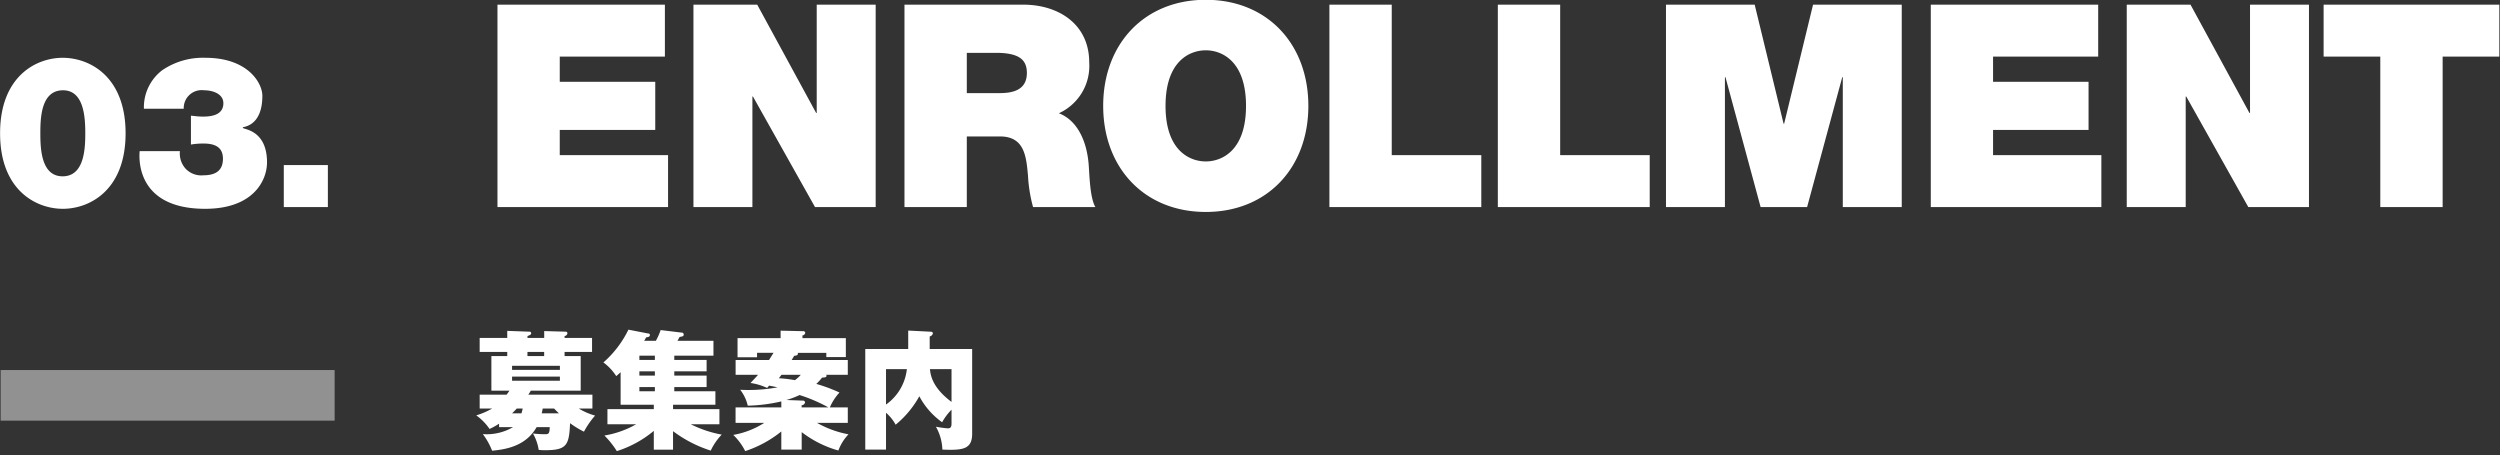
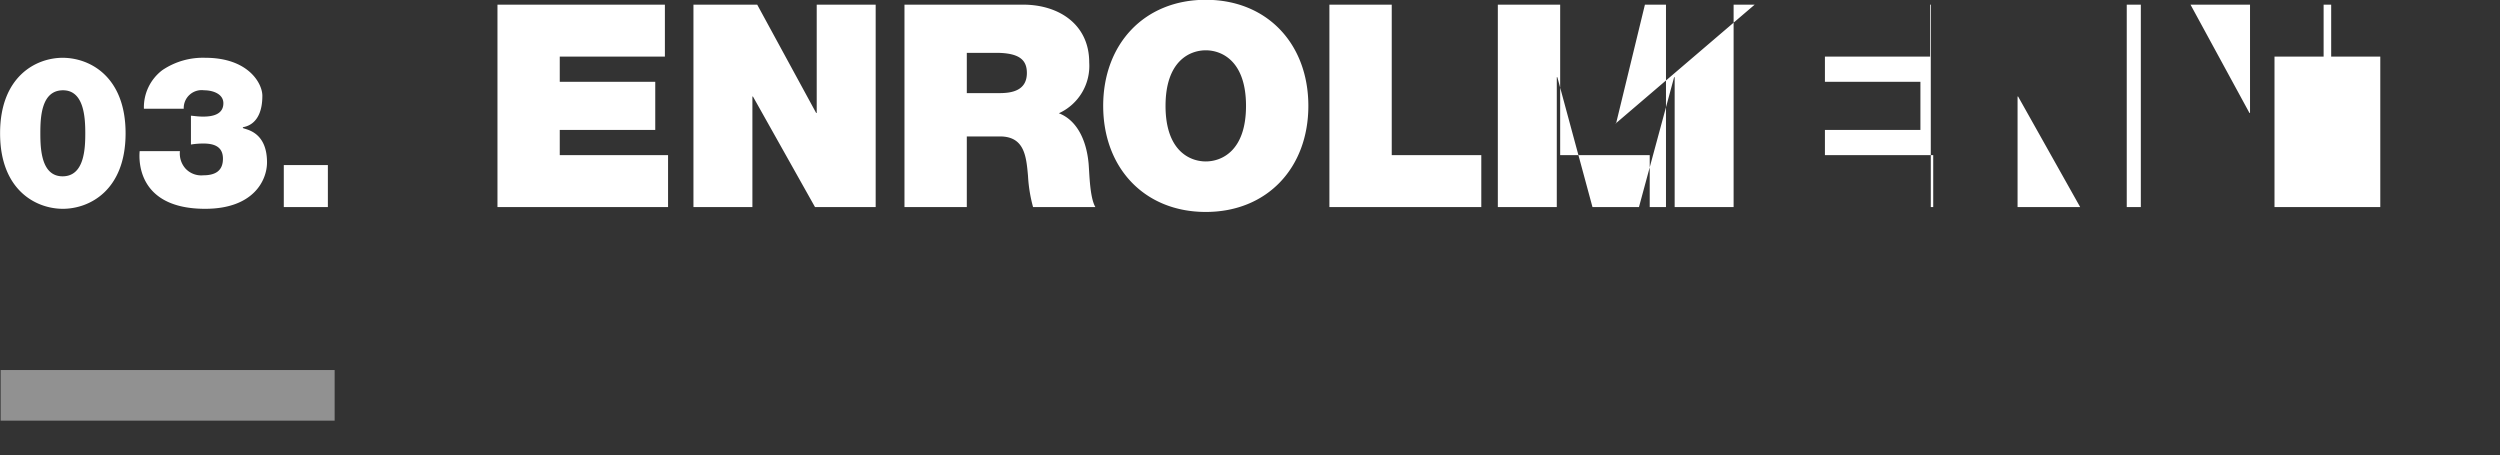
<svg xmlns="http://www.w3.org/2000/svg" version="1.1" viewBox="0 0 247 45">
  <rect x="0" y="0" width="247" height="45" fill="#333333" stroke="none" />
  <rect fill="#919191" x="0.062" y="36.56" width="33" height="5" />
-   <path fill="#fff" fill-rule="evenodd" d="M542.924,3124.61c0-1.57.084-4.25,2.24-4.25,2.094,0,2.2,2.74,2.2,4.25,0,1.55-.105,4.25-2.241,4.25C543.008,3128.86,542.924,3126.14,542.924,3124.61Zm-3.978,0c0,5.63,3.559,7.46,6.2,7.46s6.2-1.83,6.2-7.46-3.559-7.46-6.218-7.46C542.505,3117.15,538.946,3118.98,538.946,3124.61Zm18.145-2.43a1.772,1.772,0,0,1,2.01-1.82c0.859,0,1.906.35,1.906,1.28,0,1.13-1.11,1.32-1.989,1.32-0.566,0-.9-0.07-1.215-0.09v2.85a7.521,7.521,0,0,1,1.215-.1c0.963,0,1.947.23,1.947,1.5,0,1.2-.754,1.64-1.947,1.64a2.124,2.124,0,0,1-1.738-.65,2.228,2.228,0,0,1-.565-1.74h-3.978c-0.105,1.09-.084,5.7,6.469,5.7,4.774,0,6.113-2.81,6.113-4.59,0-3.25-2.386-3.25-2.386-3.41v-0.05c0-.06,1.926-0.06,1.926-3.12,0-1.23-1.4-3.75-5.632-3.75a7.149,7.149,0,0,0-4.25,1.22,4.6,4.6,0,0,0-1.821,3.81h3.935Zm9.886,9.72h4.355v-4.15h-4.355v4.15Zm21.111,0h16.854v-5.13h-10.7v-2.49h9.435v-4.76h-9.435v-2.49h10.387v-5.13H588.088v20Zm19.363,0h5.824v-10.92h0.056l6.131,10.92h5.992v-20H619.63v10.7h-0.056l-5.823-10.7h-6.3v20Zm20.847,0h6.16v-6.98h3.275c2.436,0,2.6,1.99,2.772,3.9a14.518,14.518,0,0,0,.5,3.08h6.159c-0.559-.93-0.587-3.31-0.671-4.29-0.224-2.49-1.26-4.34-2.94-4.98a5.14,5.14,0,0,0,3-5.02c0-3.78-3.024-5.71-6.524-5.71H628.3v20Zm6.16-15.24h2.883c2.352,0,3.052.73,3.052,1.99,0,1.79-1.568,1.99-2.716,1.99h-3.219v-3.98Zm13.475,5.24c0,6.11,4.06,10.48,10.135,10.48s10.135-4.37,10.135-10.48-4.059-10.48-10.135-10.48S647.933,3115.79,647.933,3121.9Zm6.16,0c0-4.45,2.407-5.49,3.975-5.49s3.976,1.04,3.976,5.49-2.408,5.49-3.976,5.49S654.093,3126.35,654.093,3121.9Zm16.19,10H685.29v-5.13h-8.848V3111.9h-6.159v20Zm16.641,0H701.93v-5.13h-8.847V3111.9h-6.159v20Zm16.612,0h5.824v-12.83h0.055l3.472,12.83h4.592l3.472-12.83h0.055v12.83h5.824v-20h-8.763l-2.856,11.76h-0.056L712.3,3111.9h-8.763v20Zm26.161,0h16.855v-5.13h-10.7v-2.49h9.435v-4.76h-9.435v-2.49h10.387v-5.13H729.7v20Zm19.364,0h5.824v-10.92h0.056l6.131,10.92h5.992v-20H761.24v10.7h-0.056l-5.823-10.7h-6.3v20Zm25.05,0h6.159v-14.87h5.6v-5.13H768.511v5.13h5.6v14.87Z" transform="translate(-538.938 -3111.44)" />
-   <path fill="#fff" fill-rule="evenodd" d="M589.631,3153.64a5.165,5.165,0,0,1-2.989.69,6.826,6.826,0,0,1,.916,1.64c1.531-.14,3.363-0.52,4.4-2.33h1.29c0,0.6-.109.7-0.4,0.7a10.542,10.542,0,0,1-1.254-.07,4.632,4.632,0,0,1,.567,1.62,5.792,5.792,0,0,0,.639.03c2.133,0,2.374-.5,2.459-2.67a9.031,9.031,0,0,0,1.374.84,8.3,8.3,0,0,1,1.1-1.59,6.271,6.271,0,0,1-1.615-.7h1.35v-1.37h-6.329c0.06-.1.133-0.19,0.241-0.39h4.931v-3.42h-1.592v-0.41h2.713v-1.38h-2.713v-0.19a0.309,0.309,0,0,0,.278-0.26,0.156,0.156,0,0,0-.157-0.17l-2.134-.06v0.68h-1.651v-0.19c0.265-.1.361-0.14,0.361-0.28a0.144,0.144,0,0,0-.156-0.15l-2.206-.08v0.7h-2.725v1.38h2.725v0.41h-1.567v3.42h1.784c-0.073.11-.169,0.25-0.278,0.39h-2.664v1.37h1.242a7.711,7.711,0,0,1-1.579.68,5.3,5.3,0,0,1,1.314,1.34,6.935,6.935,0,0,0,.94-0.52v0.34h1.386Zm-0.1-5.66v-0.4h4.725v0.4h-4.725Zm3.17-1.36h-1.651v-0.41h1.651v0.41Zm1.555,2.03v0.41h-4.725v-0.41h4.725Zm-0.578,3.15c0.06,0.06.241,0.25,0.482,0.48h-1.7c0.048-.2.072-0.34,0.1-0.48h1.121Zm-3.1,0a3.666,3.666,0,0,1-.121.48h-0.928c0.169-.17.3-0.29,0.47-0.48h0.579Zm19.439,1.56v-1.5h-4.581v-0.43h4.183v-1.33h-4.062v-0.42h3.194v-1.13h-3.194v-0.42h3.194V3147h-3.194v-0.42h3.87v-1.47h-3.557c0.037-.05.169-0.3,0.217-0.38,0.29-.05.4-0.06,0.4-0.24a0.189,0.189,0,0,0-.217-0.19l-2.061-.25a6.17,6.17,0,0,1-.47,1.06h-1.158a2.514,2.514,0,0,0,.193-0.34c0.2-.02.374-0.05,0.374-0.24a0.147,0.147,0,0,0-.169-0.14l-1.953-.38a10.317,10.317,0,0,1-2.471,3.24,5.024,5.024,0,0,1,1.266,1.35c0.181-.15.289-0.25,0.434-0.39v3.22h3.279v0.43h-4.581v1.5h2.833a9.423,9.423,0,0,1-3.134,1.11,8.593,8.593,0,0,1,1.229,1.54,10.74,10.74,0,0,0,3.653-2v1.86h1.9v-1.83a12.552,12.552,0,0,0,3.725,1.92,5.859,5.859,0,0,1,1.085-1.58,11.363,11.363,0,0,1-3.05-1.02h2.821Zm-7.908-4.81v-0.42h1.531v0.42h-1.531Zm1.531,1.13v0.42h-1.531v-0.42h1.531Zm-1.531-2.68v-0.42h1.531V3147h-1.531Zm16.032,7.13a10.627,10.627,0,0,0,3.629,1.82,4.657,4.657,0,0,1,1-1.6,10.034,10.034,0,0,1-3.11-1.13H622.7v-1.53h-1.772a5.136,5.136,0,0,1,.952-1.47,16.359,16.359,0,0,0-2.29-.85,5.179,5.179,0,0,0,.566-0.62c0.29-.02.446-0.03,0.446-0.2a0.186,0.186,0,0,0-.048-0.08H622.7v-1.46h-5.545l0.253-.42c0.133-.01.434-0.02,0.35-0.29h2.82v0.42h1.929v-1.87H618.22v-0.27a0.318,0.318,0,0,0,.277-0.25,0.192,0.192,0,0,0-.229-0.17l-2.206-.05v0.74h-4.255v1.89h1.928v-0.44h1.628c-0.265.42-.35,0.57-0.446,0.71h-3.3v1.46h2.218c-0.326.37-.519,0.56-0.748,0.81a5.582,5.582,0,0,1,1.64.49l0.2-.23c0.446,0.09.675,0.13,0.832,0.17a15.852,15.852,0,0,1-3.689.24,4.036,4.036,0,0,1,.747,1.57,16.236,16.236,0,0,0,3.315-.42v0.59h-4.52v1.53h2.833a8.334,8.334,0,0,1-3.062,1.19,5.848,5.848,0,0,1,1.181,1.6,11.248,11.248,0,0,0,3.568-1.94v1.79h2.013v-1.73Zm0-2.65a0.367,0.367,0,0,0,.338-0.28,0.2,0.2,0,0,0-.229-0.18l-1.616-.06a8.444,8.444,0,0,0,1.3-.49,15.474,15.474,0,0,1,2.845,1.22h-2.64v-0.21Zm-0.084-3.01a3.591,3.591,0,0,1-.579.53,12.808,12.808,0,0,0-1.591-.19c0.181-.23.2-0.26,0.265-0.34h1.9Zm12.735-2.55v-1.24a0.409,0.409,0,0,0,.313-0.29c0-.17-0.157-0.18-0.265-0.18l-2.17-.11v1.82h-4.243v9.94h2.049v-3.64a4.286,4.286,0,0,1,.952,1.18,9.646,9.646,0,0,0,2.339-2.81,7.4,7.4,0,0,0,2.254,2.57,5.421,5.421,0,0,1,.928-1.24v1.38c0,0.44-.2.46-0.385,0.46a10.2,10.2,0,0,1-1.158-.16,4.879,4.879,0,0,1,.639,2.26c0.29,0.01.567,0.02,0.772,0.02,1.41,0,2.17-.21,2.17-1.58v-8.38h-4.2Zm2.157,1.99v3.24c-1.928-1.44-2.073-2.68-2.133-3.24h2.133Zm-6.473,0h2.061a4.937,4.937,0,0,1-2.061,3.5v-3.5Z" transform="translate(-538.938 -3111.44)" />
+   <path fill="#fff" fill-rule="evenodd" d="M542.924,3124.61c0-1.57.084-4.25,2.24-4.25,2.094,0,2.2,2.74,2.2,4.25,0,1.55-.105,4.25-2.241,4.25C543.008,3128.86,542.924,3126.14,542.924,3124.61Zm-3.978,0c0,5.63,3.559,7.46,6.2,7.46s6.2-1.83,6.2-7.46-3.559-7.46-6.218-7.46C542.505,3117.15,538.946,3118.98,538.946,3124.61Zm18.145-2.43a1.772,1.772,0,0,1,2.01-1.82c0.859,0,1.906.35,1.906,1.28,0,1.13-1.11,1.32-1.989,1.32-0.566,0-.9-0.07-1.215-0.09v2.85a7.521,7.521,0,0,1,1.215-.1c0.963,0,1.947.23,1.947,1.5,0,1.2-.754,1.64-1.947,1.64a2.124,2.124,0,0,1-1.738-.65,2.228,2.228,0,0,1-.565-1.74h-3.978c-0.105,1.09-.084,5.7,6.469,5.7,4.774,0,6.113-2.81,6.113-4.59,0-3.25-2.386-3.25-2.386-3.41v-0.05c0-.06,1.926-0.06,1.926-3.12,0-1.23-1.4-3.75-5.632-3.75a7.149,7.149,0,0,0-4.25,1.22,4.6,4.6,0,0,0-1.821,3.81h3.935Zm9.886,9.72h4.355v-4.15h-4.355v4.15Zm21.111,0h16.854v-5.13h-10.7v-2.49h9.435v-4.76h-9.435v-2.49h10.387v-5.13H588.088v20Zm19.363,0h5.824v-10.92h0.056l6.131,10.92h5.992v-20H619.63v10.7h-0.056l-5.823-10.7h-6.3v20Zm20.847,0h6.16v-6.98h3.275c2.436,0,2.6,1.99,2.772,3.9a14.518,14.518,0,0,0,.5,3.08h6.159c-0.559-.93-0.587-3.31-0.671-4.29-0.224-2.49-1.26-4.34-2.94-4.98a5.14,5.14,0,0,0,3-5.02c0-3.78-3.024-5.71-6.524-5.71H628.3v20Zm6.16-15.24h2.883c2.352,0,3.052.73,3.052,1.99,0,1.79-1.568,1.99-2.716,1.99h-3.219v-3.98Zm13.475,5.24c0,6.11,4.06,10.48,10.135,10.48s10.135-4.37,10.135-10.48-4.059-10.48-10.135-10.48S647.933,3115.79,647.933,3121.9Zm6.16,0c0-4.45,2.407-5.49,3.975-5.49s3.976,1.04,3.976,5.49-2.408,5.49-3.976,5.49S654.093,3126.35,654.093,3121.9Zm16.19,10H685.29v-5.13h-8.848V3111.9h-6.159v20Zm16.641,0H701.93v-5.13h-8.847V3111.9h-6.159v20Zh5.824v-12.83h0.055l3.472,12.83h4.592l3.472-12.83h0.055v12.83h5.824v-20h-8.763l-2.856,11.76h-0.056L712.3,3111.9h-8.763v20Zm26.161,0h16.855v-5.13h-10.7v-2.49h9.435v-4.76h-9.435v-2.49h10.387v-5.13H729.7v20Zm19.364,0h5.824v-10.92h0.056l6.131,10.92h5.992v-20H761.24v10.7h-0.056l-5.823-10.7h-6.3v20Zm25.05,0h6.159v-14.87h5.6v-5.13H768.511v5.13h5.6v14.87Z" transform="translate(-538.938 -3111.44)" />
</svg>